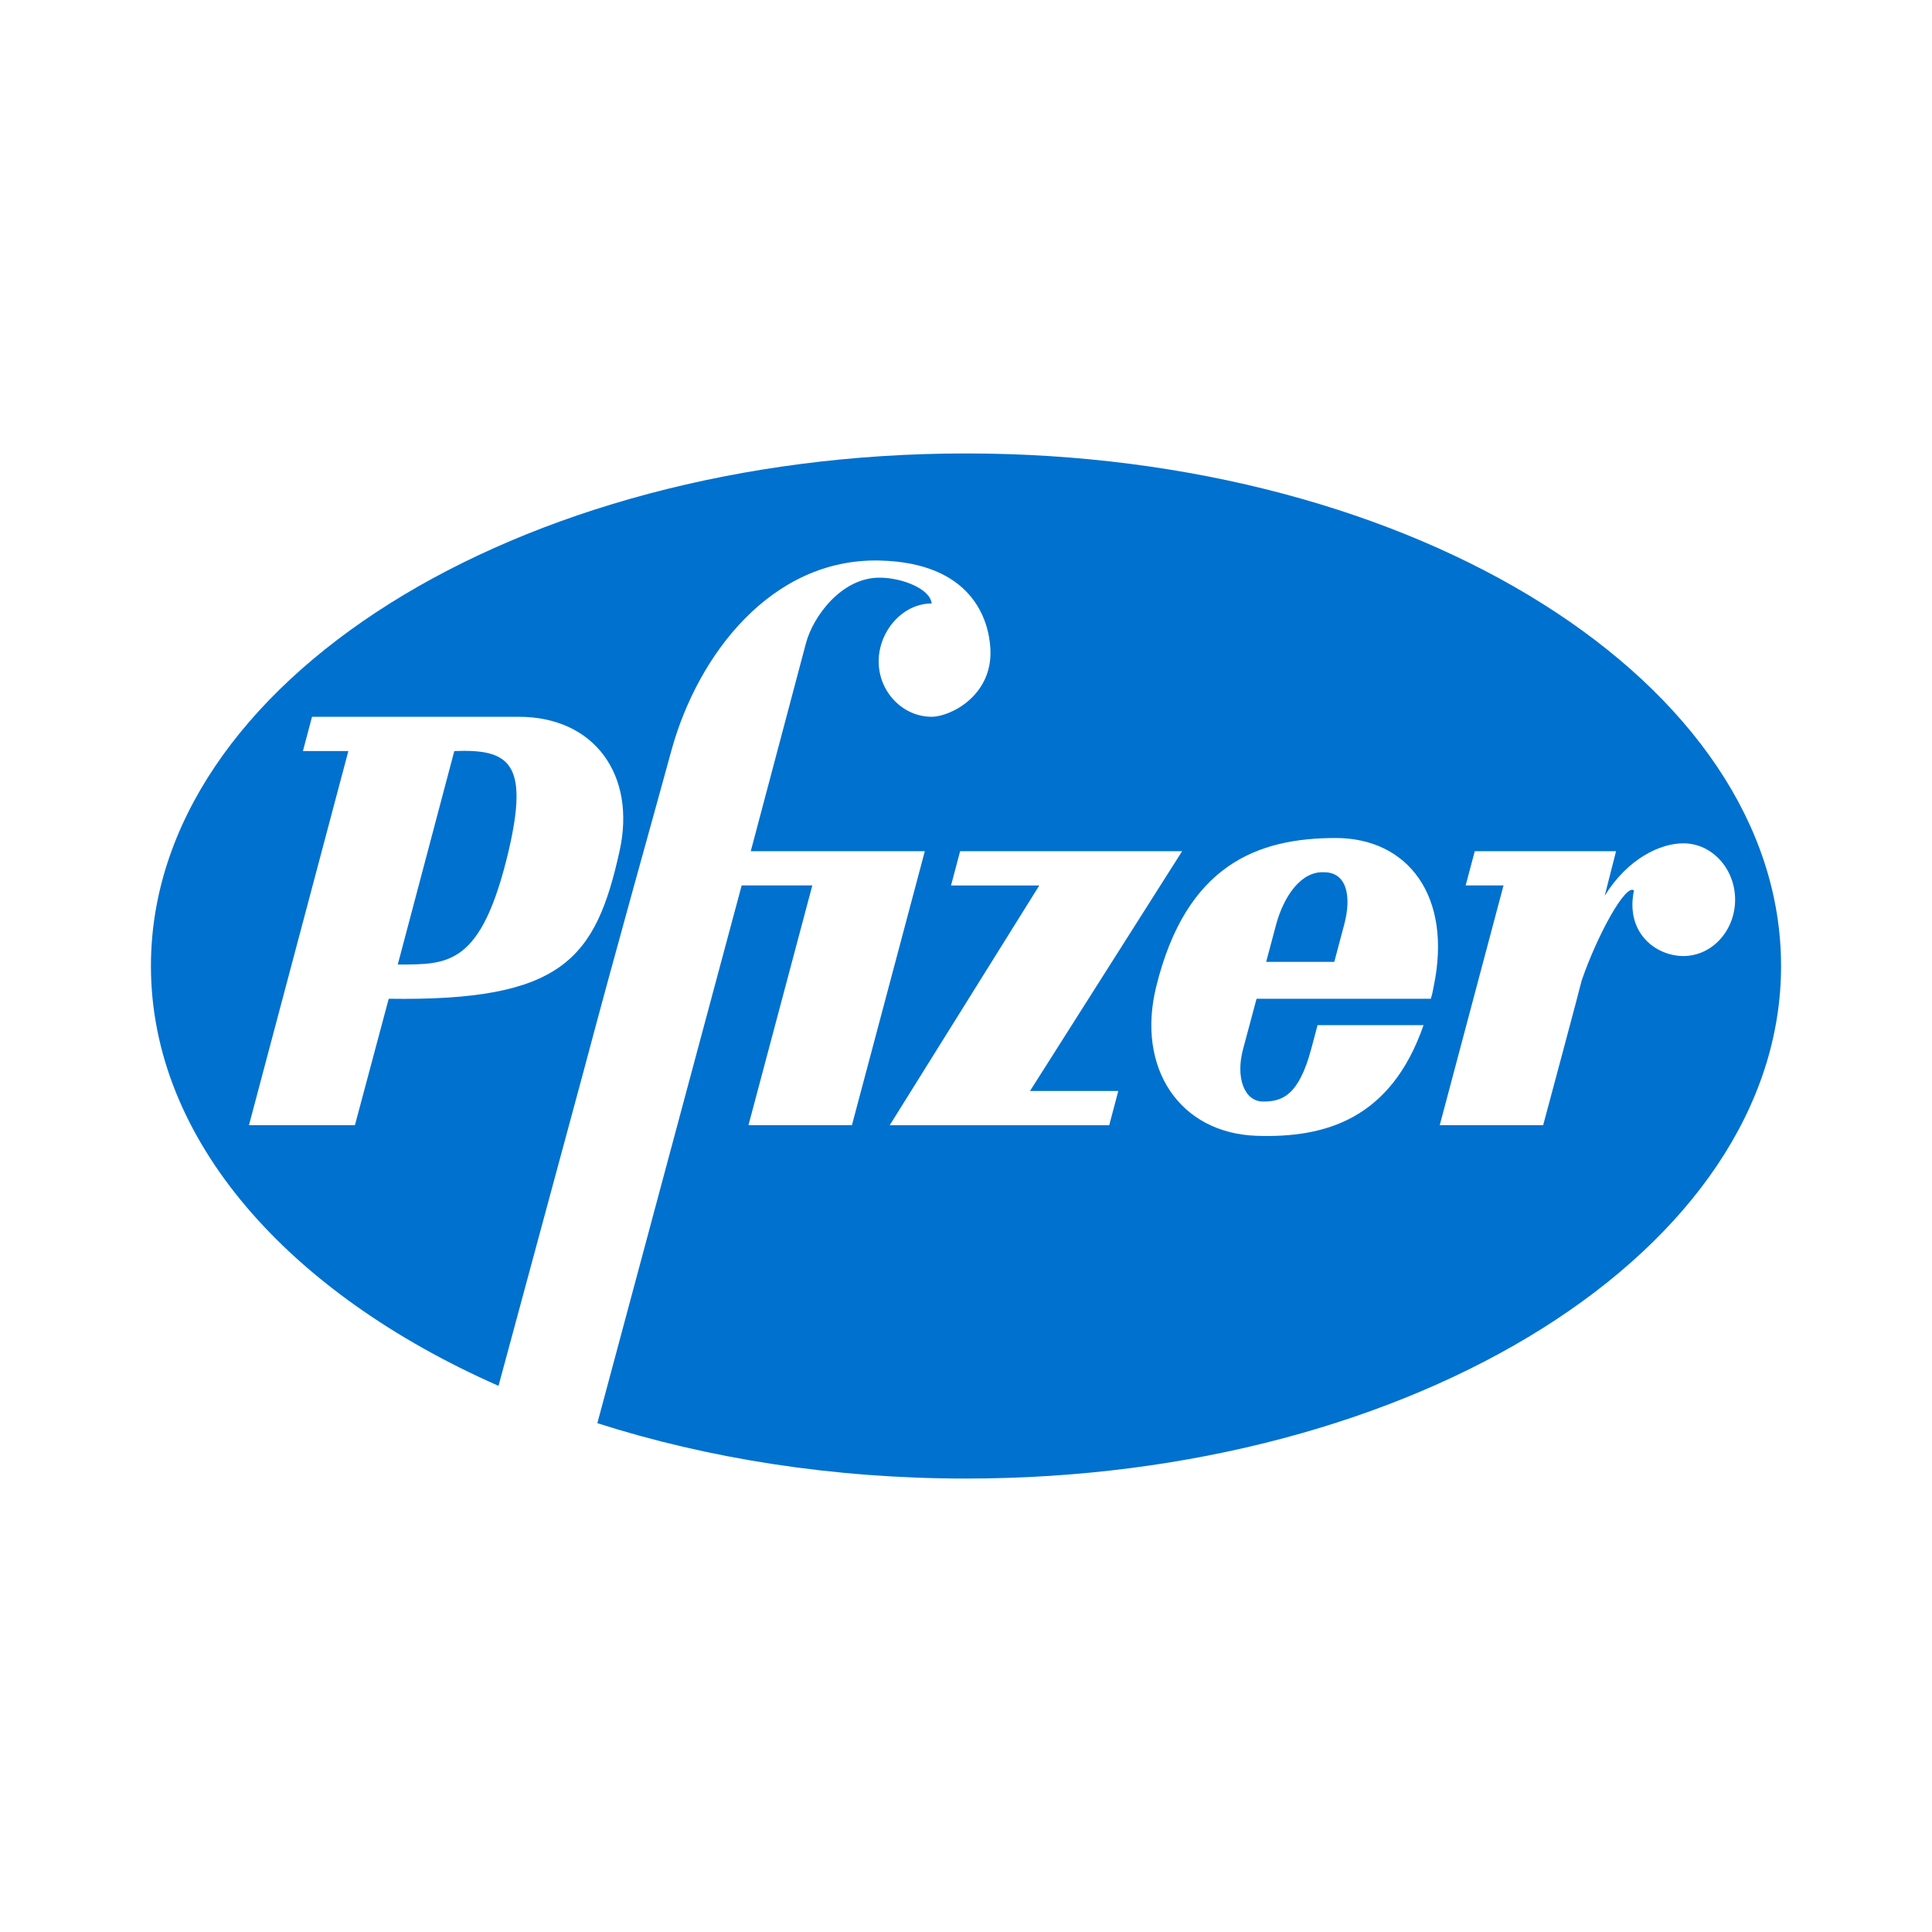
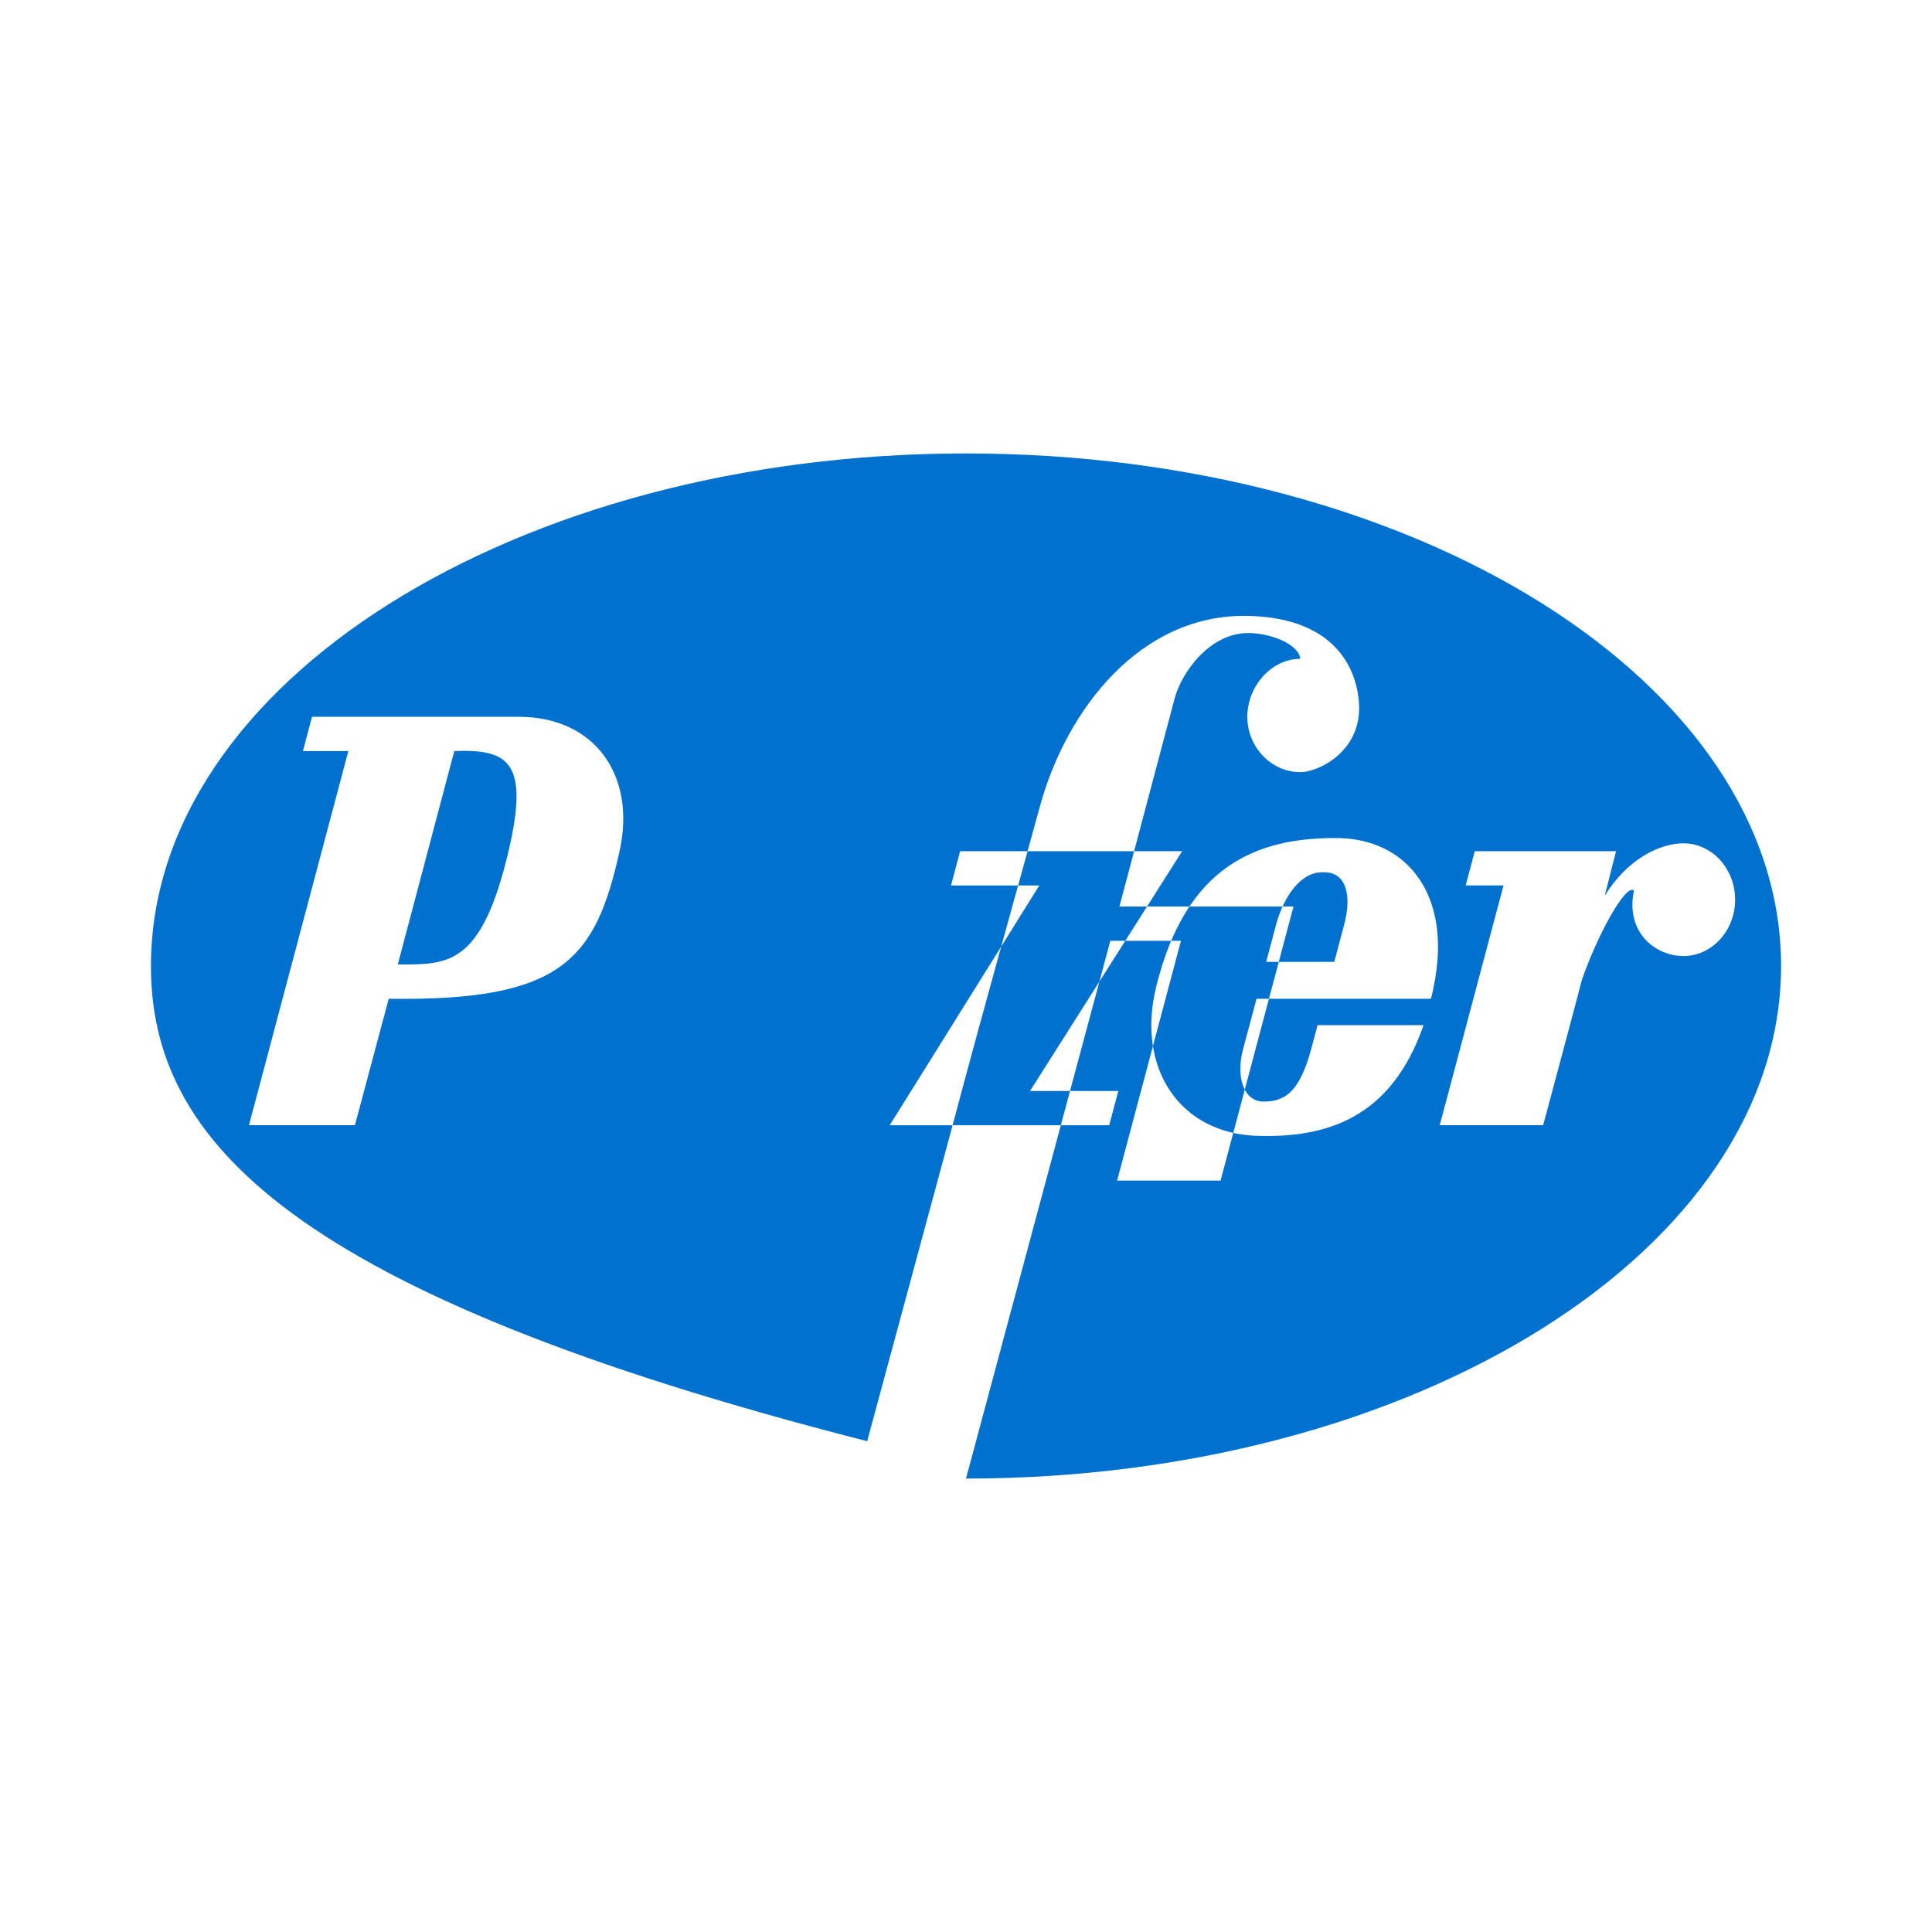
<svg xmlns="http://www.w3.org/2000/svg" version="1.1" id="图层_1" x="0px" y="0px" width="64px" height="64px" viewBox="0 0 64 64" enable-background="new 0 0 64 64" xml:space="preserve">
  <g>
-     <path fill="#0071CE" d="M59,32c0,9.377-12.089,16.979-27,16.979c-4.396,0-8.545-0.662-12.212-1.834l4.781-17.814h2.34l-2.115,7.943   h3.427l2.415-9.077h-5.766l1.83-6.896c0.229-0.863,1.162-2.164,2.432-2.165c0.753-0.001,1.688,0.375,1.73,0.855   c-0.962,0-1.755,0.917-1.755,1.92s0.793,1.833,1.755,1.833c0.618,0,2.03-0.699,1.946-2.253c-0.049-0.96-0.61-2.854-3.677-2.923   c-3.56-0.079-6.017,3.099-6.895,6.311c-0.518,1.912-1.807,6.473-2.908,10.622l-2.814,10.407C9.552,42.839,5,37.754,5,32   c0-9.377,12.088-16.979,27-16.979C46.911,15.021,59,22.623,59,32L59,32z M11.757,37.274l1.12-4.189   c5.741,0.087,6.853-1.301,7.646-4.888c0.56-2.514-0.827-4.452-3.334-4.452h-6.853l-0.301,1.134h1.505L8.247,37.274H11.757   L11.757,37.274z M15.049,24.88c1.797-0.07,2.491,0.357,1.797,3.317c-0.903,3.814-1.998,3.753-3.669,3.753L15.049,24.88   L15.049,24.88z M57.478,29.803c0-1.029-0.77-1.867-1.714-1.867c-0.76,0-1.838,0.498-2.606,1.737l0.376-1.476h-4.68l-0.302,1.134   h1.254l-2.113,7.943h3.426c0,0,1.286-4.791,1.278-4.8c0.511-1.483,1.454-3.212,1.73-2.977c-0.293,1.406,0.727,2.173,1.637,2.173   C56.708,31.671,57.478,30.833,57.478,29.803L57.478,29.803z M41.625,33.085h5.773c0.046-0.15,0.067-0.252,0.092-0.393   c0.635-3.012-0.859-4.932-3.242-4.932c-2.573,0-4.954,0.873-5.949,4.932c-0.66,2.688,0.777,4.845,3.326,4.933   c2.288,0.078,4.454-0.559,5.532-3.666h-3.511l-0.209,0.784c-0.418,1.571-0.978,1.747-1.596,1.747s-0.92-0.786-0.66-1.747   L41.625,33.085L41.625,33.085z M42.269,30.641c0.258-0.96,0.835-1.79,1.596-1.746c0.743,0,0.919,0.786,0.66,1.746l-0.325,1.223   h-2.257L42.269,30.641L42.269,30.641z M37.045,36.141H34.12l5.039-7.943h-7.354l-0.301,1.134h2.924l-4.955,7.943h7.271   L37.045,36.141L37.045,36.141z" />
+     <path fill="#0071CE" d="M59,32c0,9.377-12.089,16.979-27,16.979l4.781-17.814h2.34l-2.115,7.943   h3.427l2.415-9.077h-5.766l1.83-6.896c0.229-0.863,1.162-2.164,2.432-2.165c0.753-0.001,1.688,0.375,1.73,0.855   c-0.962,0-1.755,0.917-1.755,1.92s0.793,1.833,1.755,1.833c0.618,0,2.03-0.699,1.946-2.253c-0.049-0.96-0.61-2.854-3.677-2.923   c-3.56-0.079-6.017,3.099-6.895,6.311c-0.518,1.912-1.807,6.473-2.908,10.622l-2.814,10.407C9.552,42.839,5,37.754,5,32   c0-9.377,12.088-16.979,27-16.979C46.911,15.021,59,22.623,59,32L59,32z M11.757,37.274l1.12-4.189   c5.741,0.087,6.853-1.301,7.646-4.888c0.56-2.514-0.827-4.452-3.334-4.452h-6.853l-0.301,1.134h1.505L8.247,37.274H11.757   L11.757,37.274z M15.049,24.88c1.797-0.07,2.491,0.357,1.797,3.317c-0.903,3.814-1.998,3.753-3.669,3.753L15.049,24.88   L15.049,24.88z M57.478,29.803c0-1.029-0.77-1.867-1.714-1.867c-0.76,0-1.838,0.498-2.606,1.737l0.376-1.476h-4.68l-0.302,1.134   h1.254l-2.113,7.943h3.426c0,0,1.286-4.791,1.278-4.8c0.511-1.483,1.454-3.212,1.73-2.977c-0.293,1.406,0.727,2.173,1.637,2.173   C56.708,31.671,57.478,30.833,57.478,29.803L57.478,29.803z M41.625,33.085h5.773c0.046-0.15,0.067-0.252,0.092-0.393   c0.635-3.012-0.859-4.932-3.242-4.932c-2.573,0-4.954,0.873-5.949,4.932c-0.66,2.688,0.777,4.845,3.326,4.933   c2.288,0.078,4.454-0.559,5.532-3.666h-3.511l-0.209,0.784c-0.418,1.571-0.978,1.747-1.596,1.747s-0.92-0.786-0.66-1.747   L41.625,33.085L41.625,33.085z M42.269,30.641c0.258-0.96,0.835-1.79,1.596-1.746c0.743,0,0.919,0.786,0.66,1.746l-0.325,1.223   h-2.257L42.269,30.641L42.269,30.641z M37.045,36.141H34.12l5.039-7.943h-7.354l-0.301,1.134h2.924l-4.955,7.943h7.271   L37.045,36.141L37.045,36.141z" />
  </g>
</svg>